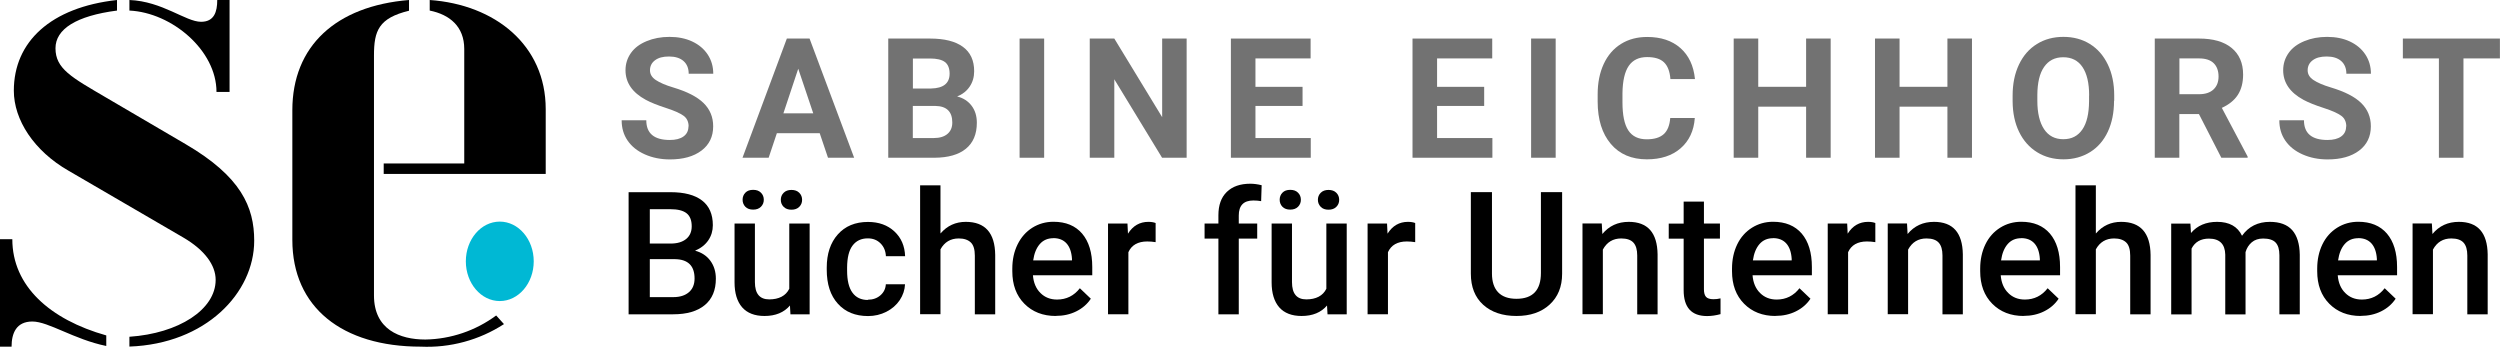
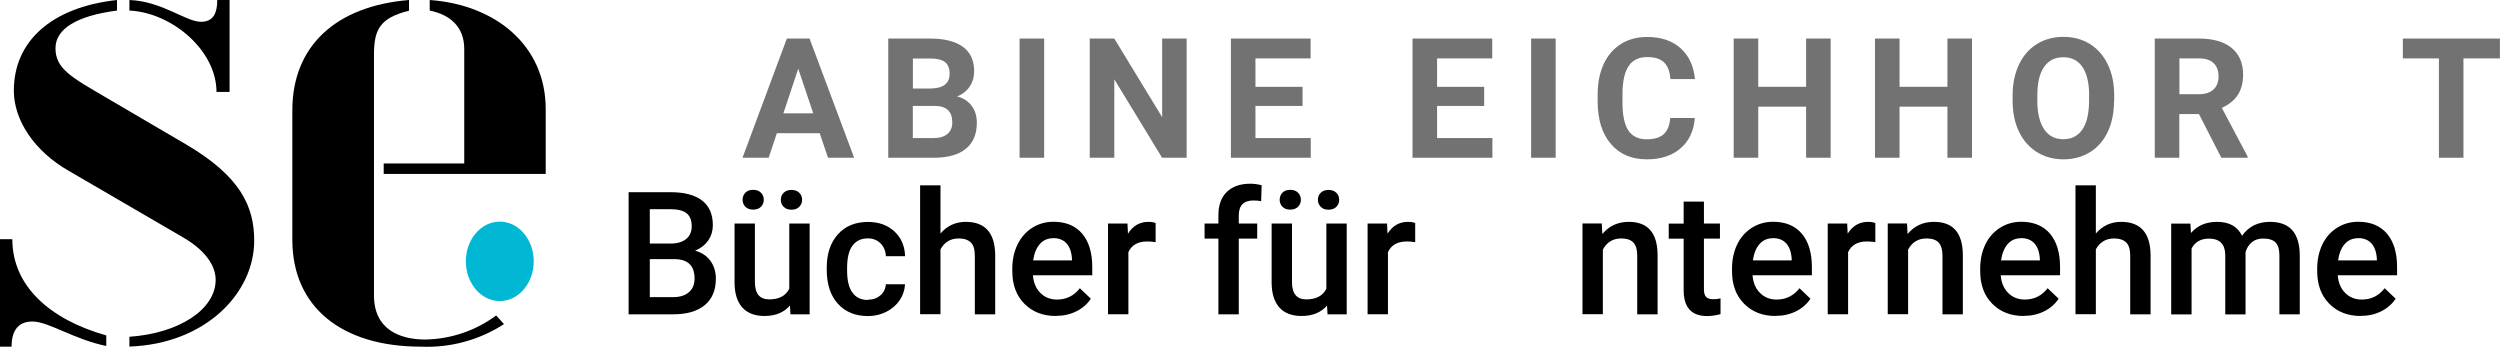
<svg xmlns="http://www.w3.org/2000/svg" id="uuid-7d6d92df-8cbb-4203-9e96-896c459df038" data-name="Ebene 2" viewBox="0 0 298.28 41.37">
  <defs>
    <style> .uuid-fb68604a-6dd7-4e4a-9135-f56aeecef125 { fill: #00b8d4; } .uuid-116ddca3-9a0f-47e6-9e53-3af14e7a748d { fill: #727272; } </style>
  </defs>
  <g id="uuid-6fbf1ee6-ee03-486e-a126-ccaffaf33cfc" data-name="Logo">
    <g id="uuid-086a4696-0d78-4232-9c77-c18f14d7a1af" data-name="SE-Wort-Bild-Logo-web">
      <g id="uuid-9e1ced5d-6770-4660-9041-30b673a80243" data-name="Bild-Logo SE">
        <path id="uuid-06d70bb2-423d-4374-a705-a3c1b072a775" data-name="Pfad 101" d="m45.77,19.5h9.62V5.84c0-2.68-1.74-4.1-4.12-4.58V0c7.79.55,13.84,5.37,13.84,13.02v7.73h-19.33v-1.26Zm5.31,20.6v1.26-1.26Z" />
        <path id="uuid-be2d816c-b2b6-4acf-8acd-5133a98384de" data-name="Pfad 103" d="m34.88,13.15v15.47c0,8.05,5.94,12.74,15.32,12.74,3.51.16,6.98-.78,9.93-2.69l-.93-1.03c-2.45,1.81-5.4,2.82-8.45,2.87-3.06,0-6.13-1.2-6.13-5.26V6.62c0-2.95.56-4.46,4.18-5.34V0c-8.73.72-13.92,5.5-13.92,13.15Z" />
        <ellipse id="uuid-986d5db4-b0c2-4eed-950b-1c562d1498c2" data-name="Ellipse 29" class="uuid-fb68604a-6dd7-4e4a-9135-f56aeecef125" cx="59.63" cy="31.18" rx="4.05" ry="4.74" />
        <path id="uuid-63e89d92-635a-4bbc-af1d-fc07c100e6e2" data-name="S" d="m0,28.54h1.47c0,5.6,4.5,9.59,11.21,11.48v1.26c-3.86-.79-6.89-2.92-8.82-2.92s-2.48,1.42-2.48,3H0v-12.82Zm15.44,11.64c5.88-.4,10.29-3.24,10.29-6.79,0-1.74-1.29-3.55-3.86-5.05l-13.69-7.97c-4.14-2.37-6.53-6.08-6.53-9.55C1.65,4.97,6.07.87,13.96,0v1.26c-4.86.63-7.34,2.21-7.34,4.5,0,2.45,1.93,3.47,5.97,5.84l9.56,5.6c6.62,3.87,8.18,7.5,8.18,11.52,0,6.24-5.79,12.31-14.89,12.63v-1.18ZM15.44,1.27V0c3.95.16,6.71,2.6,8.55,2.6,1.56,0,1.93-1.18,1.93-2.6h1.47v10.97h-1.56c0-4.97-5.33-9.47-10.39-9.71h0Z" />
      </g>
      <g id="uuid-df6e5a82-d649-4cdb-b10e-4c4b860401a1" data-name="Wortgruppe">
        <path d="m75,37.5v-14.57h5c1.65,0,2.9.33,3.76.99.86.66,1.29,1.64,1.29,2.95,0,.67-.18,1.27-.54,1.8-.36.53-.89.95-1.58,1.24.79.21,1.4.62,1.83,1.21.43.59.65,1.3.65,2.13,0,1.37-.44,2.42-1.32,3.15-.88.73-2.13,1.1-3.77,1.1h-5.32Zm2.53-8.44h2.48c.79,0,1.4-.18,1.85-.54.44-.36.67-.86.67-1.52,0-.72-.21-1.24-.62-1.56-.41-.32-1.05-.48-1.92-.48h-2.46v4.09Zm0,1.86v4.53h2.81c.79,0,1.41-.2,1.86-.59.45-.39.67-.94.67-1.63,0-1.51-.77-2.28-2.32-2.31h-3.02Z" />
        <path d="m94.26,36.44c-.71.84-1.73,1.26-3.04,1.26-1.17,0-2.06-.34-2.67-1.03-.6-.69-.91-1.68-.91-2.98v-7.02h2.43v6.99c0,1.38.57,2.06,1.71,2.06s1.98-.42,2.39-1.27v-7.78h2.43v10.83h-2.29l-.06-1.06Zm-5.66-12.61c0-.33.11-.61.33-.84.22-.23.53-.34.93-.34s.7.11.93.34c.23.23.34.51.34.84s-.11.61-.34.84c-.23.23-.54.34-.93.34s-.7-.11-.93-.34c-.22-.23-.33-.51-.33-.84Zm4.56.01c0-.33.11-.61.34-.84.23-.23.54-.34.93-.34s.7.11.93.34c.23.23.34.51.34.84s-.11.61-.34.84c-.23.23-.54.34-.93.34s-.7-.11-.93-.34c-.23-.23-.34-.51-.34-.84Z" />
        <path d="m103.54,35.76c.61,0,1.11-.18,1.51-.53.4-.35.61-.79.64-1.31h2.29c-.03.67-.24,1.3-.63,1.89-.39.58-.93,1.05-1.6,1.39-.67.34-1.4.51-2.18.51-1.52,0-2.72-.49-3.6-1.47-.89-.98-1.33-2.33-1.33-4.06v-.25c0-1.65.44-2.97,1.32-3.96.88-.99,2.08-1.49,3.6-1.49,1.29,0,2.34.38,3.15,1.13.81.75,1.24,1.74,1.28,2.96h-2.29c-.03-.62-.24-1.13-.64-1.53s-.9-.6-1.52-.6c-.79,0-1.39.29-1.82.86-.43.57-.64,1.44-.65,2.6v.39c0,1.17.21,2.05.64,2.63.42.58,1.04.87,1.84.87Z" />
        <path d="m112.22,27.85c.79-.92,1.8-1.38,3.01-1.38,2.31,0,3.48,1.32,3.51,3.95v7.08h-2.43v-6.99c0-.75-.16-1.28-.49-1.59s-.8-.47-1.43-.47c-.97,0-1.7.43-2.18,1.3v7.74h-2.43v-15.38h2.43v5.73Z" />
        <path d="m125.97,37.7c-1.54,0-2.79-.49-3.75-1.46-.96-.97-1.44-2.26-1.44-3.88v-.3c0-1.08.21-2.05.63-2.9.42-.85,1-1.51,1.76-1.99.75-.47,1.6-.71,2.52-.71,1.48,0,2.61.47,3.42,1.41.8.94,1.21,2.27,1.21,3.99v.98h-7.08c.07.89.37,1.6.9,2.12.52.52,1.18.78,1.98.78,1.11,0,2.02-.45,2.72-1.35l1.31,1.25c-.43.65-1.01,1.15-1.74,1.51-.72.36-1.54.54-2.44.54Zm-.29-9.28c-.67,0-1.21.23-1.62.7-.41.47-.67,1.12-.79,1.95h4.63v-.18c-.05-.81-.27-1.43-.65-1.85s-.91-.63-1.58-.63Z" />
        <path d="m137.87,28.89c-.32-.05-.65-.08-.99-.08-1.11,0-1.87.43-2.25,1.28v7.41h-2.43v-10.83h2.32l.06,1.21c.59-.94,1.4-1.41,2.44-1.41.35,0,.63.05.86.14v2.28Z" />
        <path d="m145.37,37.5v-9.03h-1.65v-1.8h1.65v-.99c0-1.2.33-2.13,1-2.78.67-.65,1.6-.98,2.8-.98.43,0,.88.06,1.36.18l-.06,1.9c-.27-.05-.58-.08-.93-.08-1.16,0-1.74.6-1.74,1.79v.96h2.2v1.8h-2.2v9.03h-2.43Z" />
        <path d="m158.34,36.44c-.71.84-1.73,1.26-3.04,1.26-1.17,0-2.06-.34-2.67-1.03-.6-.69-.91-1.68-.91-2.98v-7.02h2.43v6.99c0,1.38.57,2.06,1.71,2.06s1.98-.42,2.39-1.27v-7.78h2.43v10.83h-2.29l-.06-1.06Zm-5.66-12.61c0-.33.11-.61.33-.84.22-.23.53-.34.93-.34s.7.11.93.34c.23.23.34.51.34.84s-.11.61-.34.84c-.23.23-.54.34-.93.34s-.7-.11-.93-.34c-.22-.23-.33-.51-.33-.84Zm4.56.01c0-.33.11-.61.34-.84s.54-.34.93-.34.7.11.93.34c.23.23.34.51.34.84s-.11.61-.34.84c-.23.23-.54.34-.93.34s-.71-.11-.93-.34-.34-.51-.34-.84Z" />
        <path d="m168.84,28.89c-.32-.05-.65-.08-.99-.08-1.11,0-1.87.43-2.25,1.28v7.41h-2.43v-10.83h2.32l.06,1.21c.59-.94,1.4-1.41,2.44-1.41.35,0,.63.05.86.14v2.28Z" />
-         <path d="m186.38,22.92v9.74c0,1.55-.5,2.77-1.49,3.68s-2.31,1.36-3.96,1.36-2.99-.45-3.97-1.34c-.98-.89-1.47-2.13-1.47-3.71v-9.73h2.52v9.73c0,.97.25,1.72.74,2.23.49.51,1.22.77,2.18.77,1.95,0,2.92-1.03,2.92-3.08v-9.65h2.52Z" />
        <path d="m191.11,26.67l.07,1.25c.8-.97,1.85-1.45,3.15-1.45,2.26,0,3.4,1.29,3.44,3.87v7.16h-2.43v-7.02c0-.69-.15-1.2-.45-1.53-.3-.33-.78-.5-1.46-.5-.98,0-1.71.44-2.19,1.33v7.71h-2.43v-10.83h2.29Z" />
        <path d="m203.3,24.04v2.63h1.91v1.8h-1.91v6.05c0,.41.08.71.25.9.16.18.46.28.88.28.28,0,.56-.03.85-.1v1.88c-.55.15-1.09.23-1.6.23-1.87,0-2.8-1.03-2.8-3.09v-6.14h-1.78v-1.8h1.78v-2.63h2.43Z" />
        <path d="m211.84,37.7c-1.54,0-2.79-.49-3.75-1.46-.96-.97-1.44-2.26-1.44-3.88v-.3c0-1.08.21-2.05.62-2.9s1-1.51,1.76-1.99c.75-.47,1.59-.71,2.52-.71,1.47,0,2.61.47,3.42,1.41.8.94,1.21,2.27,1.21,3.99v.98h-7.08c.07.89.37,1.6.9,2.12.52.52,1.18.78,1.98.78,1.11,0,2.02-.45,2.72-1.35l1.31,1.25c-.43.65-1.01,1.15-1.74,1.51-.72.36-1.54.54-2.44.54Zm-.29-9.28c-.67,0-1.21.23-1.62.7-.41.47-.67,1.12-.79,1.95h4.63v-.18c-.05-.81-.27-1.43-.65-1.85-.38-.42-.91-.63-1.58-.63Z" />
        <path d="m223.74,28.89c-.32-.05-.65-.08-.99-.08-1.11,0-1.87.43-2.25,1.28v7.41h-2.43v-10.83h2.32l.06,1.21c.59-.94,1.4-1.41,2.44-1.41.35,0,.63.05.86.14v2.28Z" />
        <path d="m227.53,26.67l.07,1.25c.8-.97,1.85-1.45,3.15-1.45,2.26,0,3.4,1.29,3.44,3.87v7.16h-2.43v-7.02c0-.69-.15-1.2-.45-1.53-.3-.33-.78-.5-1.46-.5-.98,0-1.71.44-2.19,1.33v7.71h-2.43v-10.83h2.29Z" />
        <path d="m241.45,37.7c-1.54,0-2.79-.49-3.75-1.46-.96-.97-1.44-2.26-1.44-3.88v-.3c0-1.08.21-2.05.62-2.9s1-1.51,1.76-1.99c.75-.47,1.59-.71,2.52-.71,1.47,0,2.61.47,3.42,1.41.8.94,1.21,2.27,1.21,3.99v.98h-7.08c.07.89.37,1.6.9,2.12.52.52,1.18.78,1.98.78,1.11,0,2.02-.45,2.72-1.35l1.31,1.25c-.43.65-1.01,1.15-1.74,1.51-.72.36-1.54.54-2.44.54Zm-.29-9.28c-.67,0-1.21.23-1.62.7-.41.47-.67,1.12-.79,1.95h4.63v-.18c-.05-.81-.27-1.43-.65-1.85-.38-.42-.91-.63-1.58-.63Z" />
        <path d="m250.07,27.85c.79-.92,1.8-1.38,3.01-1.38,2.31,0,3.48,1.32,3.51,3.95v7.08h-2.43v-6.99c0-.75-.16-1.28-.49-1.59s-.8-.47-1.43-.47c-.97,0-1.7.43-2.18,1.3v7.74h-2.43v-15.38h2.43v5.73Z" />
        <path d="m261.34,26.67l.07,1.13c.76-.89,1.8-1.33,3.12-1.33,1.45,0,2.44.55,2.97,1.66.79-1.11,1.9-1.66,3.32-1.66,1.19,0,2.08.33,2.67.99.58.66.88,1.64.9,2.92v7.12h-2.43v-7.05c0-.69-.15-1.19-.45-1.51-.3-.32-.8-.48-1.49-.48-.55,0-1.01.15-1.36.45-.35.3-.6.69-.74,1.17v7.43s-2.42,0-2.42,0v-7.13c-.03-1.27-.68-1.91-1.95-1.91-.97,0-1.67.4-2.07,1.19v7.85h-2.43v-10.83h2.29Z" />
        <path d="m281.66,37.7c-1.54,0-2.79-.49-3.75-1.46-.96-.97-1.44-2.26-1.44-3.88v-.3c0-1.08.21-2.05.62-2.9s1-1.51,1.76-1.99c.75-.47,1.59-.71,2.52-.71,1.47,0,2.61.47,3.42,1.41.8.94,1.21,2.27,1.21,3.99v.98h-7.08c.07.89.37,1.6.9,2.12.52.52,1.18.78,1.98.78,1.11,0,2.02-.45,2.72-1.35l1.31,1.25c-.43.65-1.01,1.15-1.74,1.51-.72.36-1.54.54-2.44.54Zm-.29-9.28c-.67,0-1.21.23-1.62.7-.41.47-.67,1.12-.79,1.95h4.63v-.18c-.05-.81-.27-1.43-.65-1.85-.38-.42-.91-.63-1.58-.63Z" />
-         <path d="m290.15,26.67l.07,1.25c.8-.97,1.85-1.45,3.15-1.45,2.26,0,3.4,1.29,3.44,3.87v7.16h-2.43v-7.02c0-.69-.15-1.2-.45-1.53-.3-.33-.78-.5-1.46-.5-.98,0-1.71.44-2.19,1.33v7.71h-2.43v-10.83h2.29Z" />
-         <path class="uuid-116ddca3-9a0f-47e6-9e53-3af14e7a748d" d="m82.16,15.09c0-.55-.2-.98-.59-1.27s-1.09-.61-2.11-.94-1.82-.65-2.41-.97c-1.61-.87-2.42-2.05-2.42-3.53,0-.77.22-1.45.65-2.06s1.05-1.07,1.87-1.41,1.72-.51,2.73-.51,1.92.18,2.71.55,1.41.89,1.85,1.56.66,1.43.66,2.29h-2.93c0-.65-.21-1.16-.62-1.52s-.99-.54-1.73-.54-1.27.15-1.67.45-.6.7-.6,1.2c0,.46.23.85.7,1.16s1.15.61,2.06.88c1.67.5,2.88,1.12,3.64,1.87s1.14,1.67,1.14,2.77c0,1.23-.47,2.2-1.4,2.9s-2.18,1.05-3.76,1.05c-1.09,0-2.09-.2-2.99-.6s-1.58-.95-2.06-1.65-.71-1.5-.71-2.42h2.94c0,1.57.94,2.35,2.81,2.35.7,0,1.24-.14,1.63-.42s.59-.68.59-1.19Z" />
        <path class="uuid-116ddca3-9a0f-47e6-9e53-3af14e7a748d" d="m97.83,15.89h-5.14l-.98,2.93h-3.12l5.29-14.22h2.71l5.32,14.22h-3.12l-.99-2.93Zm-4.35-2.37h3.55l-1.79-5.32-1.77,5.32Z" />
        <path class="uuid-116ddca3-9a0f-47e6-9e53-3af14e7a748d" d="m105.98,18.82V4.6h4.98c1.73,0,3.03.33,3.93.99s1.34,1.63,1.34,2.91c0,.7-.18,1.31-.54,1.84s-.86.92-1.49,1.17c.73.18,1.3.55,1.72,1.1s.63,1.23.63,2.03c0,1.37-.44,2.4-1.31,3.11s-2.12,1.06-3.73,1.07h-5.53Zm2.93-8.26h2.17c1.48-.03,2.22-.62,2.22-1.77,0-.64-.19-1.11-.56-1.39s-.97-.42-1.77-.42h-2.05v3.58Zm0,2.07v3.84h2.51c.69,0,1.23-.16,1.62-.49s.58-.78.58-1.36c0-1.3-.67-1.96-2.02-1.98h-2.69Z" />
        <path class="uuid-116ddca3-9a0f-47e6-9e53-3af14e7a748d" d="m124.58,18.82h-2.93V4.6h2.93v14.22Z" />
        <path class="uuid-116ddca3-9a0f-47e6-9e53-3af14e7a748d" d="m141.58,18.82h-2.93l-5.7-9.36v9.36h-2.93V4.6h2.93l5.71,9.38V4.6h2.92v14.22Z" />
        <path class="uuid-116ddca3-9a0f-47e6-9e53-3af14e7a748d" d="m155.41,12.64h-5.62v3.83h6.6v2.35h-9.53V4.6h9.51v2.37h-6.58v3.39h5.62v2.28Z" />
        <path class="uuid-116ddca3-9a0f-47e6-9e53-3af14e7a748d" d="m177.08,12.64h-5.62v3.83h6.6v2.35h-9.53V4.6h9.51v2.37h-6.58v3.39h5.62v2.28Z" />
        <path class="uuid-116ddca3-9a0f-47e6-9e53-3af14e7a748d" d="m185.61,18.82h-2.93V4.6h2.93v14.22Z" />
        <path class="uuid-116ddca3-9a0f-47e6-9e53-3af14e7a748d" d="m202.21,14.08c-.11,1.53-.68,2.73-1.69,3.61s-2.36,1.32-4.03,1.32c-1.82,0-3.26-.61-4.3-1.84s-1.57-2.91-1.57-5.05v-.87c0-1.37.24-2.57.72-3.61s1.17-1.84,2.07-2.4,1.94-.83,3.12-.83c1.64,0,2.96.44,3.96,1.32s1.58,2.11,1.74,3.7h-2.93c-.07-.92-.33-1.58-.77-2s-1.11-.62-2.01-.62c-.98,0-1.71.35-2.19,1.05s-.73,1.79-.75,3.26v1.07c0,1.54.23,2.66.7,3.37s1.2,1.06,2.2,1.06c.91,0,1.58-.21,2.03-.62s.7-1.05.77-1.92h2.93Z" />
        <path class="uuid-116ddca3-9a0f-47e6-9e53-3af14e7a748d" d="m218.42,18.82h-2.93v-6.09h-5.71v6.09h-2.93V4.6h2.93v5.76h5.71v-5.76h2.93v14.22Z" />
        <path class="uuid-116ddca3-9a0f-47e6-9e53-3af14e7a748d" d="m235.28,18.82h-2.93v-6.09h-5.71v6.09h-2.93V4.6h2.93v5.76h5.71v-5.76h2.93v14.22Z" />
        <path class="uuid-116ddca3-9a0f-47e6-9e53-3af14e7a748d" d="m252.23,12.03c0,1.4-.25,2.63-.74,3.68s-1.2,1.87-2.12,2.44-1.98.86-3.17.86-2.23-.28-3.15-.85-1.64-1.38-2.15-2.43-.76-2.26-.77-3.63v-.7c0-1.4.25-2.63.76-3.7s1.22-1.88,2.14-2.45,1.97-.85,3.16-.85,2.24.28,3.16.85,1.63,1.39,2.14,2.45.76,2.29.76,3.69v.63Zm-2.97-.64c0-1.49-.27-2.62-.8-3.4s-1.3-1.16-2.29-1.16-1.74.38-2.28,1.15-.8,1.89-.81,3.36v.69c0,1.45.27,2.58.8,3.38s1.3,1.2,2.3,1.2,1.74-.39,2.27-1.16.79-1.9.8-3.37v-.69Z" />
        <path class="uuid-116ddca3-9a0f-47e6-9e53-3af14e7a748d" d="m262.35,13.61h-2.33v5.21h-2.93V4.6h5.28c1.68,0,2.98.37,3.89,1.12s1.37,1.81,1.37,3.17c0,.97-.21,1.78-.63,2.43s-1.06,1.16-1.91,1.55l3.08,5.81v.14h-3.14l-2.67-5.21Zm-2.33-2.37h2.36c.74,0,1.31-.19,1.71-.56s.61-.89.61-1.55-.19-1.2-.57-1.58-.96-.58-1.75-.58h-2.35v4.27Z" />
-         <path class="uuid-116ddca3-9a0f-47e6-9e53-3af14e7a748d" d="m279.94,15.09c0-.55-.2-.98-.59-1.27s-1.09-.61-2.11-.94-1.82-.65-2.41-.97c-1.61-.87-2.42-2.05-2.42-3.53,0-.77.22-1.45.65-2.06s1.05-1.07,1.87-1.41,1.72-.51,2.73-.51,1.92.18,2.71.55,1.41.89,1.85,1.56.66,1.43.66,2.29h-2.93c0-.65-.21-1.16-.62-1.52s-.99-.54-1.73-.54-1.27.15-1.67.45-.6.7-.6,1.2c0,.46.23.85.7,1.16s1.15.61,2.06.88c1.67.5,2.88,1.12,3.64,1.87s1.14,1.67,1.14,2.77c0,1.23-.47,2.2-1.4,2.9s-2.18,1.05-3.76,1.05c-1.09,0-2.09-.2-2.99-.6s-1.58-.95-2.06-1.65-.71-1.5-.71-2.42h2.94c0,1.57.94,2.35,2.81,2.35.7,0,1.24-.14,1.63-.42s.59-.68.59-1.19Z" />
        <path class="uuid-116ddca3-9a0f-47e6-9e53-3af14e7a748d" d="m298.28,6.97h-4.36v11.85h-2.93V6.97h-4.3v-2.37h11.58v2.37Z" />
      </g>
    </g>
  </g>
</svg>